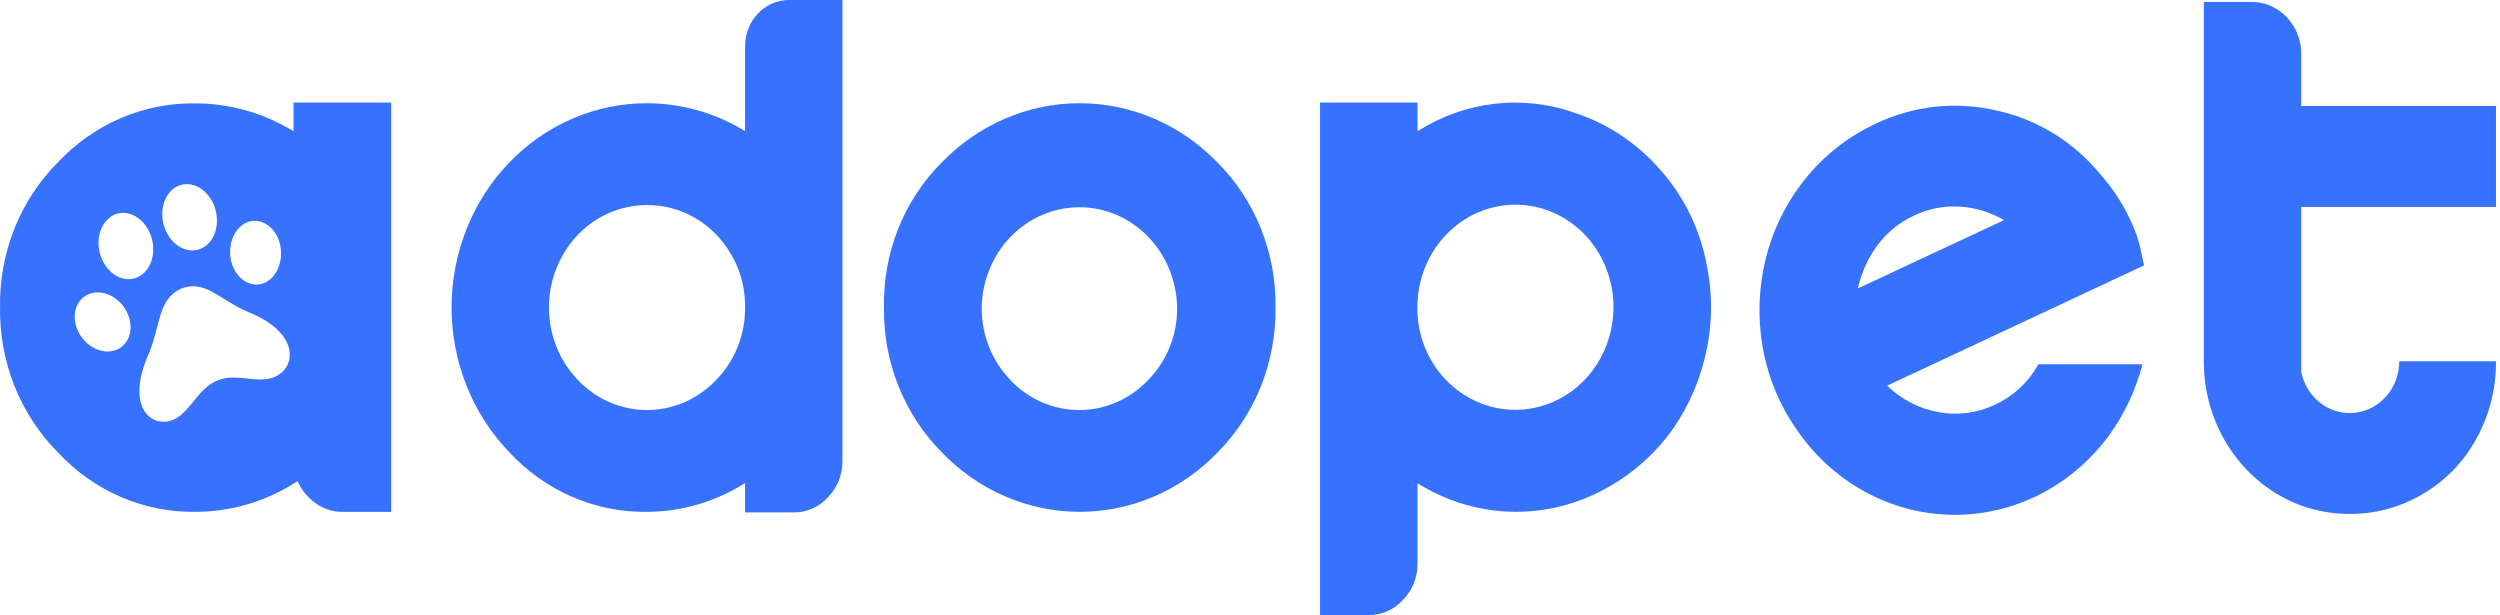
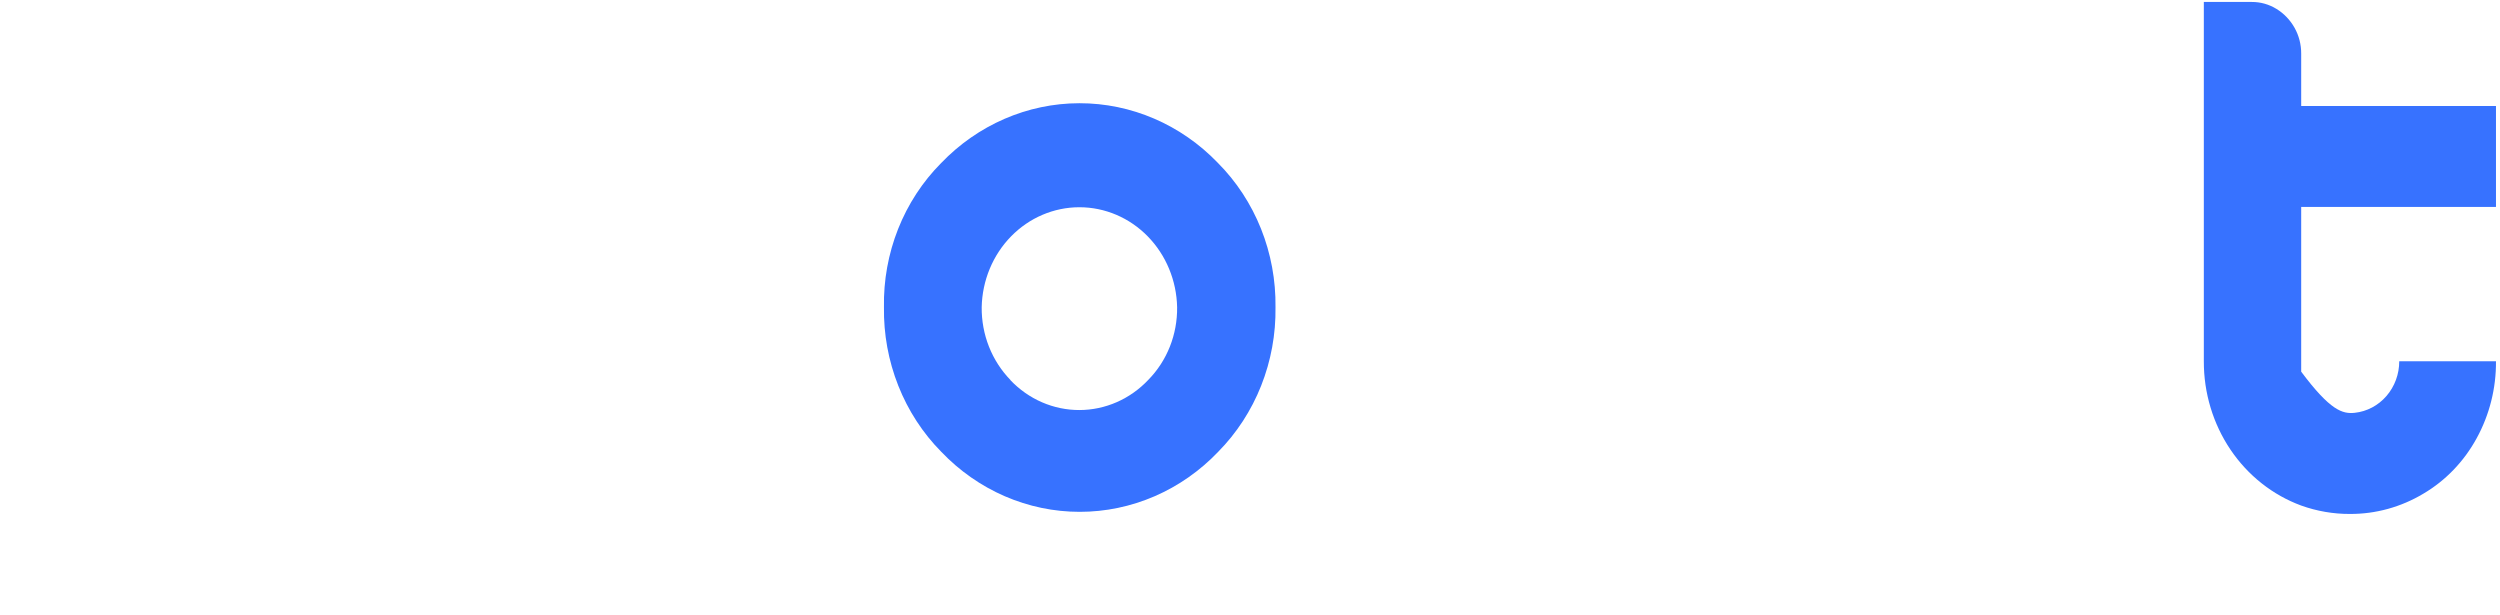
<svg xmlns="http://www.w3.org/2000/svg" width="252" height="62" viewBox="0 0 252 62" fill="none">
-   <path d="M79.533 0H84.918V46.451C84.925 47.131 84.8 47.805 84.552 48.433C84.303 49.061 83.936 49.63 83.473 50.106C83.03 50.601 82.494 50.993 81.898 51.259C81.303 51.525 80.661 51.659 80.013 51.651H75.103V48.696C72.12 50.579 68.704 51.58 65.219 51.594C62.628 51.633 60.056 51.117 57.662 50.078C55.269 49.038 53.105 47.496 51.303 45.548C49.468 43.637 48.012 41.365 47.02 38.863C46.027 36.361 45.518 33.679 45.52 30.971C45.522 28.268 46.032 25.592 47.023 23.096C48.014 20.599 49.465 18.331 51.295 16.422C53.124 14.512 55.295 12.998 57.684 11.965C60.074 10.933 62.634 10.403 65.219 10.406C68.694 10.412 72.105 11.382 75.103 13.216V4.635C75.103 3.407 75.57 2.229 76.401 1.359C77.231 0.49 78.358 0.001 79.533 0ZM75.103 31.28V30.647C75.071 28.87 74.583 27.134 73.69 25.62C72.815 24.12 71.59 22.875 70.129 22.004C68.624 21.121 66.925 20.661 65.199 20.667C63.473 20.672 61.777 21.145 60.277 22.038C58.785 22.943 57.545 24.239 56.679 25.799C55.581 27.765 55.136 30.056 55.416 32.314C55.696 34.572 56.685 36.669 58.227 38.276C60.055 40.214 62.545 41.313 65.148 41.332C67.752 41.351 70.256 40.289 72.111 38.378C73.032 37.459 73.771 36.359 74.284 35.141C74.798 33.923 75.076 32.611 75.103 31.28Z" fill="#3772FF" />
  <path d="M94.853 16.451C98.553 12.587 103.567 10.412 108.797 10.405C114.026 10.398 119.046 12.558 122.755 16.413C124.627 18.292 126.108 20.554 127.109 23.058C128.109 25.561 128.606 28.253 128.57 30.966C128.61 33.681 128.117 36.375 127.123 38.883C126.128 41.391 124.653 43.659 122.787 45.548C120.956 47.465 118.781 48.985 116.387 50.022C113.993 51.059 111.428 51.593 108.836 51.593C106.245 51.593 103.679 51.059 101.286 50.022C98.892 48.985 96.717 47.465 94.886 45.548C93.019 43.66 91.543 41.392 90.549 38.883C89.554 36.375 89.062 33.681 89.103 30.966C89.054 28.263 89.54 25.579 90.529 23.081C91.519 20.584 92.991 18.326 94.853 16.451ZM101.841 38.31C102.754 39.271 103.839 40.032 105.035 40.551C106.231 41.07 107.514 41.335 108.809 41.332C110.103 41.329 111.385 41.057 112.578 40.533C113.772 40.008 114.854 39.241 115.762 38.276C116.693 37.326 117.429 36.188 117.926 34.931C118.423 33.675 118.67 32.326 118.654 30.966C118.598 28.274 117.536 25.711 115.695 23.828C113.854 21.944 111.38 20.89 108.804 20.89C106.228 20.89 103.755 21.944 101.914 23.828C100.073 25.711 99.01 28.274 98.955 30.966C98.941 32.331 99.191 33.686 99.69 34.948C100.19 36.21 100.928 37.354 101.86 38.31H101.841Z" fill="#3772FF" />
-   <path d="M172.055 26.784C172.685 29.887 172.604 33.102 171.819 36.166C171.105 39.089 169.785 41.812 167.953 44.143C166.12 46.427 163.839 48.272 161.265 49.556C158.377 51.025 155.183 51.718 151.974 51.57C148.764 51.422 145.641 50.44 142.887 48.711V56.794C142.895 57.474 142.77 58.148 142.522 58.776C142.274 59.404 141.906 59.973 141.442 60.449C140.989 60.95 140.441 61.346 139.834 61.613C139.226 61.88 138.572 62.012 137.913 61.999H133.059V10.333H142.887V13.23C145.251 11.72 147.905 10.773 150.66 10.457C153.414 10.142 156.201 10.466 158.822 11.405C162.15 12.505 165.135 14.519 167.464 17.238C169.813 19.912 171.402 23.218 172.055 26.784ZM145.765 38.31C147.152 39.749 148.917 40.727 150.835 41.12C152.753 41.513 154.74 41.303 156.545 40.518C158.349 39.733 159.891 38.407 160.976 36.707C162.061 35.007 162.641 33.009 162.642 30.966C162.642 28.225 161.6 25.597 159.747 23.659C157.893 21.721 155.379 20.632 152.757 20.632C150.136 20.632 147.622 21.721 145.768 23.659C143.915 25.597 142.873 28.225 142.873 30.966C142.858 32.33 143.106 33.684 143.603 34.946C144.099 36.208 144.835 37.352 145.765 38.31Z" fill="#3772FF" />
-   <path d="M241.844 36.413H251.595C251.616 39.136 250.944 41.816 249.646 44.177C248.371 46.517 246.511 48.45 244.265 49.769C242.016 51.115 239.467 51.818 236.875 51.806C235.205 51.813 233.545 51.527 231.965 50.961C229.086 49.902 226.594 47.933 224.834 45.326C223.074 42.719 222.135 39.603 222.146 36.413V0.198H226.986C227.862 0.194 228.722 0.437 229.476 0.903C230.226 1.363 230.851 2.016 231.291 2.801C231.735 3.591 231.966 4.492 231.96 5.408V10.686H251.595V20.86H231.96V37.465C232.209 38.733 232.898 39.858 233.896 40.624C234.893 41.39 236.127 41.742 237.358 41.611C238.589 41.479 239.729 40.875 240.558 39.915C241.387 38.954 241.846 37.706 241.844 36.413Z" fill="#3772FF" />
-   <path d="M29.585 10.333V13.23C26.587 11.395 23.176 10.426 19.701 10.42C17.114 10.377 14.545 10.887 12.153 11.917C9.76 12.947 7.593 14.477 5.785 16.412C3.918 18.294 2.441 20.557 1.446 23.06C0.452 25.564 -0.04 28.255 0.003 30.966C-0.038 33.68 0.454 36.375 1.448 38.883C2.443 41.391 3.919 43.66 5.785 45.548C7.586 47.497 9.751 49.038 12.144 50.078C14.538 51.118 17.11 51.634 19.701 51.593C23.339 51.592 26.904 50.521 29.987 48.503C30.395 49.395 31.022 50.157 31.802 50.715C32.59 51.294 33.532 51.601 34.495 51.593H39.428V10.333H29.585ZM23.23 24.853C23.47 23.11 24.8 21.955 26.2 22.322C27.599 22.689 28.537 24.35 28.297 26.089C28.057 27.827 26.727 28.986 25.327 28.619C23.928 28.252 22.99 26.591 23.23 24.853ZM17.544 18.976C18.801 18.088 20.519 18.677 21.383 20.29C22.246 21.902 21.932 23.94 20.676 24.828C19.42 25.717 17.706 25.133 16.842 23.515C15.979 21.898 16.293 19.894 17.544 18.976ZM11.12 21.873C12.376 20.985 14.094 21.569 14.958 23.187C15.822 24.804 15.508 26.837 14.251 27.726C12.995 28.614 11.281 28.03 10.418 26.412C9.554 24.795 9.868 22.791 11.12 21.893V21.873ZM12.843 34.268C12.127 35.572 10.427 35.813 9.046 34.809C7.665 33.805 7.129 31.912 7.845 30.632C8.561 29.353 10.261 29.087 11.642 30.092C13.023 31.096 13.563 32.984 12.843 34.288V34.268ZM28.26 37.648C26.523 39.039 23.974 37.436 21.868 38.373C19.734 39.227 18.958 42.236 16.787 42.492C14.616 42.747 12.954 40.28 14.94 35.789C16.233 32.767 15.873 30.178 18.26 29.097C20.695 28.131 22.159 30.27 25.156 31.511C29.558 33.298 29.997 36.282 28.26 37.668V37.648Z" fill="#3772FF" />
-   <path d="M205.472 36.721C204.469 38.516 202.952 39.935 201.135 40.777C199.323 41.648 197.298 41.909 195.338 41.526C193.424 41.178 191.648 40.257 190.225 38.875L216.122 26.75L215.818 25.35C215.783 25.09 215.723 24.834 215.637 24.587C215.481 23.998 215.284 23.422 215.046 22.863C214.249 20.962 213.157 19.211 211.813 17.682C209.106 14.349 205.414 12.053 201.319 11.159C197.195 10.173 192.874 10.64 189.029 12.487C186.462 13.676 184.169 15.427 182.304 17.62C180.439 19.814 179.045 22.401 178.217 25.205C177.413 27.97 177.167 30.878 177.496 33.747C177.886 37.154 179.101 40.402 181.025 43.182C182.791 45.813 185.125 47.973 187.837 49.486C190.55 50.998 193.566 51.822 196.64 51.891C199.714 51.959 202.76 51.269 205.531 49.878C208.303 48.487 210.722 46.433 212.594 43.882C214.147 41.744 215.29 39.313 215.961 36.721H205.472ZM189.251 24.722C190.224 23.416 191.494 22.386 192.946 21.724C194.392 21.033 195.978 20.725 197.564 20.826C199.124 20.927 200.642 21.392 202.008 22.187L187.283 29.068C187.623 27.485 188.295 26 189.251 24.722Z" fill="#3772FF" />
+   <path d="M241.844 36.413H251.595C251.616 39.136 250.944 41.816 249.646 44.177C248.371 46.517 246.511 48.45 244.265 49.769C242.016 51.115 239.467 51.818 236.875 51.806C235.205 51.813 233.545 51.527 231.965 50.961C229.086 49.902 226.594 47.933 224.834 45.326C223.074 42.719 222.135 39.603 222.146 36.413V0.198H226.986C227.862 0.194 228.722 0.437 229.476 0.903C230.226 1.363 230.851 2.016 231.291 2.801C231.735 3.591 231.966 4.492 231.96 5.408V10.686H251.595V20.86H231.96V37.465C234.893 41.39 236.127 41.742 237.358 41.611C238.589 41.479 239.729 40.875 240.558 39.915C241.387 38.954 241.846 37.706 241.844 36.413Z" fill="#3772FF" />
</svg>